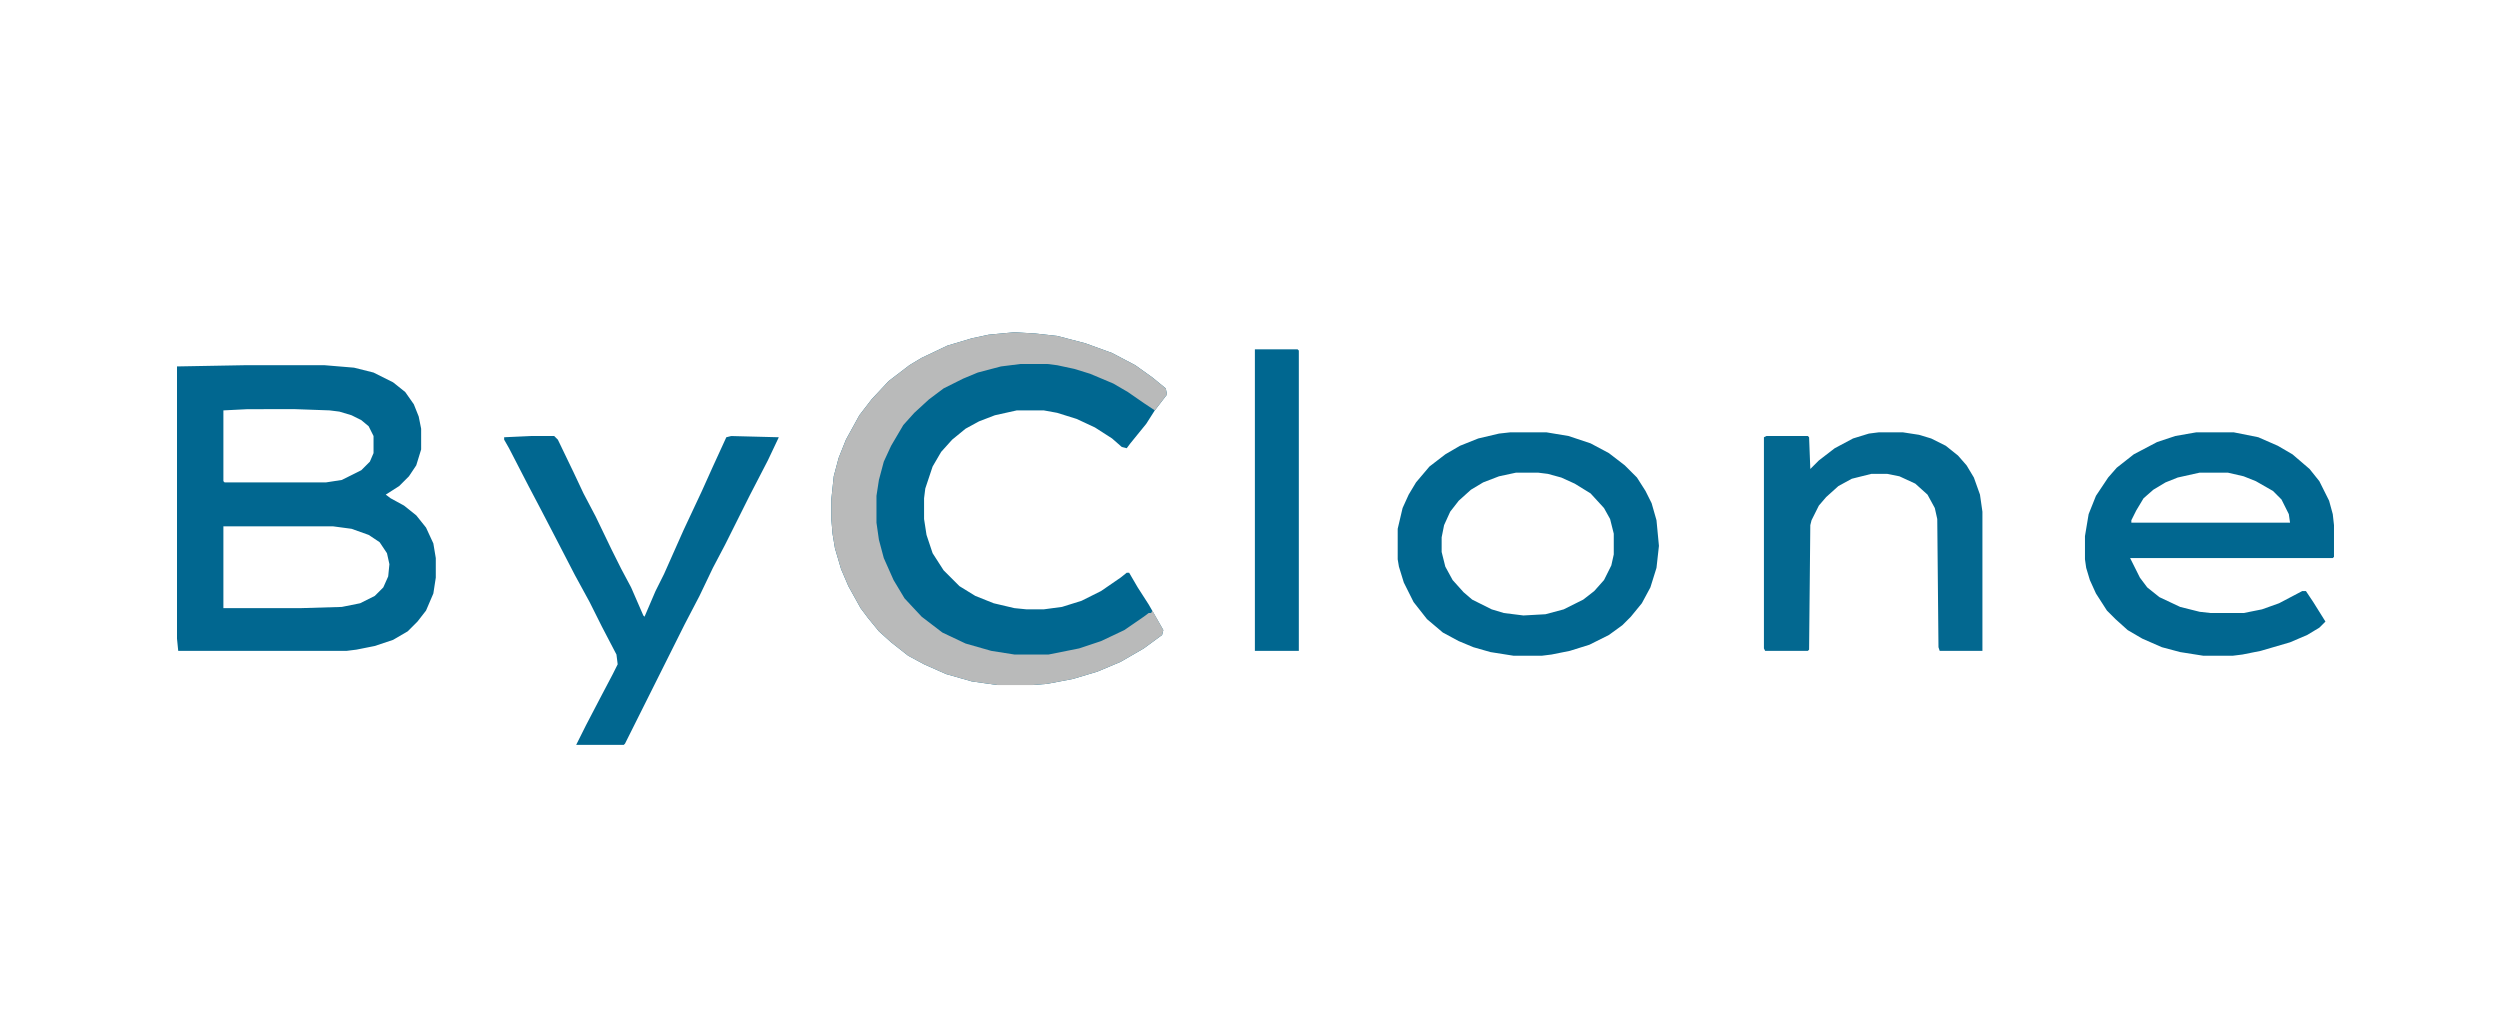
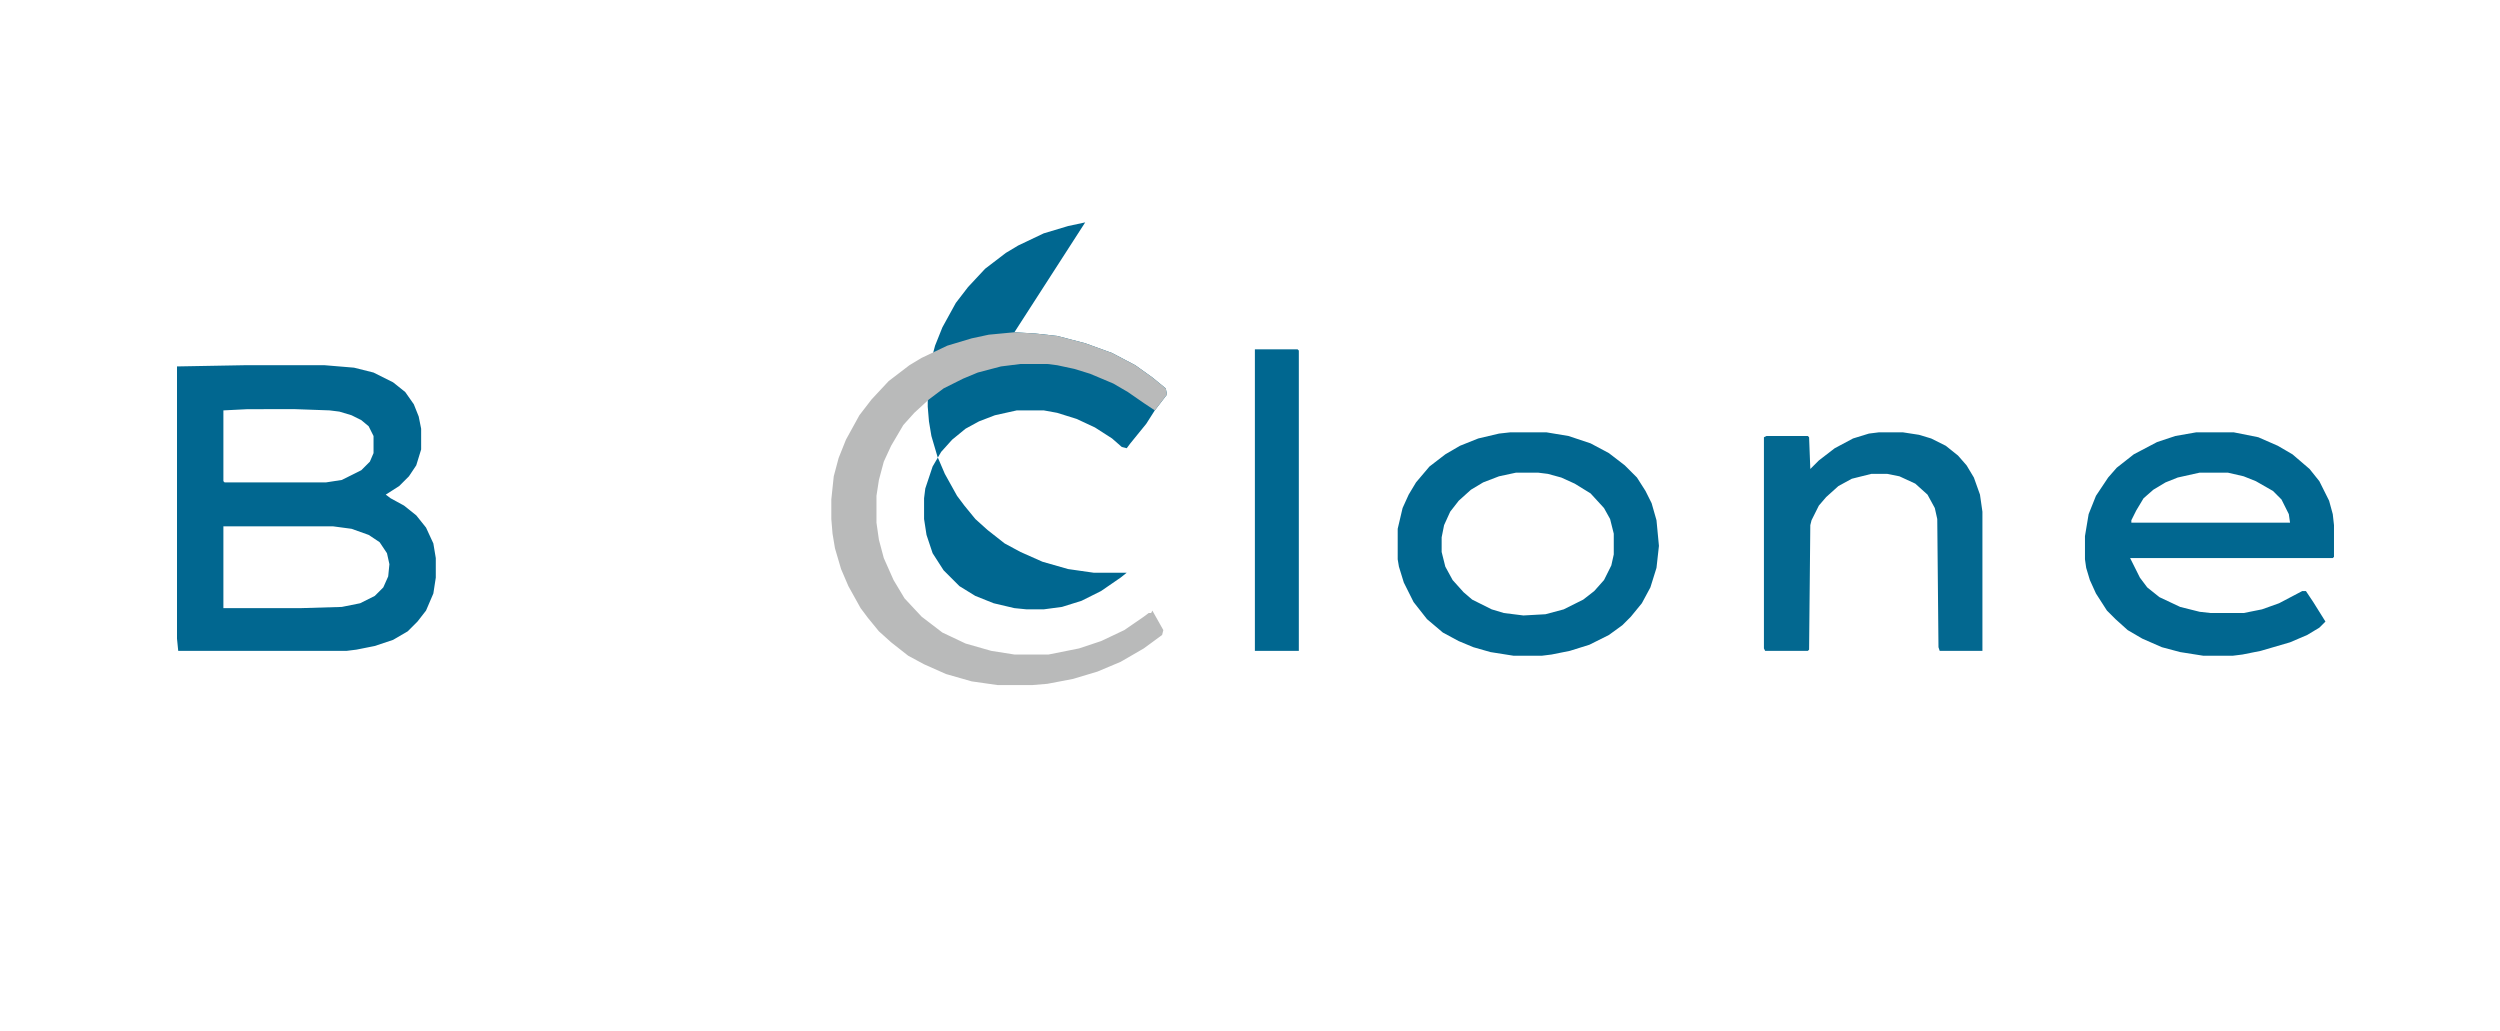
<svg xmlns="http://www.w3.org/2000/svg" version="1.1" viewBox="0 0 2048 844" width="667" height="275">
-   <path transform="translate(831,272)" d="m0 0 17 1 18 2 23 6 22 8 19 10 14 10 11 9 1 5-10 13-7 11-13 16-3 4-4-1-8-7-14-9-15-7-16-5-11-2h-22l-18 4-13 5-11 6-11 9-9 10-7 12-6 18-1 8v17l2 13 5 15 9 14 13 13 13 8 15 6 17 4 10 1h14l15-2 16-5 16-8 16-11 5-4h2l7 12 9 14 12 21-1 4-15 11-19 11-19 8-20 6-21 4-12 1h-29l-21-3-21-6-18-8-13-7-14-11-10-9-9-11-6-8-10-18-6-14-5-17-2-12-1-12v-16l2-19 4-15 6-15 11-20 10-13 14-15 17-13 10-6 21-10 20-6 14-3z" fill="#006790" />
+   <path transform="translate(831,272)" d="m0 0 17 1 18 2 23 6 22 8 19 10 14 10 11 9 1 5-10 13-7 11-13 16-3 4-4-1-8-7-14-9-15-7-16-5-11-2h-22l-18 4-13 5-11 6-11 9-9 10-7 12-6 18-1 8v17l2 13 5 15 9 14 13 13 13 8 15 6 17 4 10 1h14l15-2 16-5 16-8 16-11 5-4h2h-29l-21-3-21-6-18-8-13-7-14-11-10-9-9-11-6-8-10-18-6-14-5-17-2-12-1-12v-16l2-19 4-15 6-15 11-20 10-13 14-15 17-13 10-6 21-10 20-6 14-3z" fill="#006790" />
  <path transform="translate(200,299)" d="m0 0h66l24 2 16 4 16 8 10 8 7 10 4 10 2 10v17l-4 13-6 9-8 8-11 7 4 3 11 6 10 8 8 10 6 13 2 12v16l-2 13-6 14-7 9-8 8-12 7-15 5-15 3-8 1h-138l-1-10v-223zm3 36-20 1v58l1 1h83l13-2 16-8 7-7 3-7v-14l-4-8-6-5-8-4-10-3-8-1-28-1zm-20 96v67h63l34-1 15-3 12-6 7-7 4-9 1-10-2-9-6-9-9-6-14-5-15-2z" fill="#016790" />
  <path transform="translate(1799,354)" d="m0 0h31l20 4 16 7 12 7 14 12 8 10 8 16 3 11 1 9v26l-1 1h-166l8 16 6 8 10 8 17 8 16 4 9 1h27l15-3 14-5 19-10h3l6 9 10 16-5 5-10 6-14 6-24 7-15 3-8 1h-24l-19-3-15-4-16-7-12-7-10-9-7-7-9-14-5-11-3-10-1-7v-19l3-18 6-15 10-15 7-8 14-11 19-10 15-5zm3 33-18 4-10 4-10 6-8 7-6 10-4 8v2h130l-1-7-6-12-7-7-14-8-10-4-13-3z" fill="#016790" />
  <path transform="translate(831,272)" d="m0 0 17 1 18 2 23 6 22 8 19 10 14 10 11 9 1 5-10 13-9-6-13-9-12-7-19-8-13-4-14-3-8-1h-22l-16 2-19 5-12 5-16 8-12 9-12 11-9 10-10 17-6 13-4 15-2 13v22l2 14 4 15 8 18 9 15 14 15 17 13 19 9 21 6 19 3h28l25-5 18-6 19-9 16-11 4-3h2l1-2 9 16-1 4-15 11-19 11-19 8-20 6-21 4-12 1h-29l-21-3-21-6-18-8-13-7-14-11-10-9-9-11-6-8-10-18-6-14-5-17-2-12-1-12v-16l2-19 4-15 6-15 11-20 10-13 14-15 17-13 10-6 21-10 20-6 14-3z" fill="#B9BABA" />
  <path transform="translate(1237,354)" d="m0 0h30l18 3 18 6 15 8 13 10 10 10 7 11 5 10 4 14 2 21-2 18-5 16-7 13-9 11-7 7-11 8-16 8-16 5-15 3-8 1h-23l-19-3-14-4-12-5-13-7-13-11-11-14-8-16-4-13-1-6v-25l4-17 5-11 6-10 11-13 13-10 12-7 15-6 17-4zm5 33-14 3-13 5-10 6-10 9-7 9-5 11-2 10v12l3 12 6 11 9 10 7 6 16 8 10 3 16 2 18-1 15-4 16-8 9-7 8-9 6-12 2-9v-17l-3-12-5-9-11-12-13-8-11-5-11-3-8-1z" fill="#016790" />
-   <path transform="translate(435,357)" d="m0 0h19l3 3 13 27 8 17 10 19 13 27 8 16 8 15 10 23 1 1 9-21 7-14 16-36 15-32 9-20 11-24 4-1 39 1-9 19-15 29-20 40-10 19-11 23-12 23-49 98-1 1h-39l8-16 12-23 10-19 4-8-1-8-12-23-10-20-12-22-15-29-13-25-10-19-16-31-4-7v-2z" fill="#016790" />
  <path transform="translate(1539,354)" d="m0 0h20l13 2 10 3 12 6 10 8 7 8 6 10 5 14 2 14v114h-35l-1-3-1-105-2-9-6-11-10-9-13-6-10-2h-13l-16 4-11 6-10 9-6 7-6 12-1 4-1 102-1 1h-35l-1-2v-173l2-1h34l1 1 1 26 7-7 13-10 15-8 13-4z" fill="#036890" />
  <path transform="translate(1028,286)" d="m0 0h35l1 1v246h-36z" fill="#006790" />
</svg>